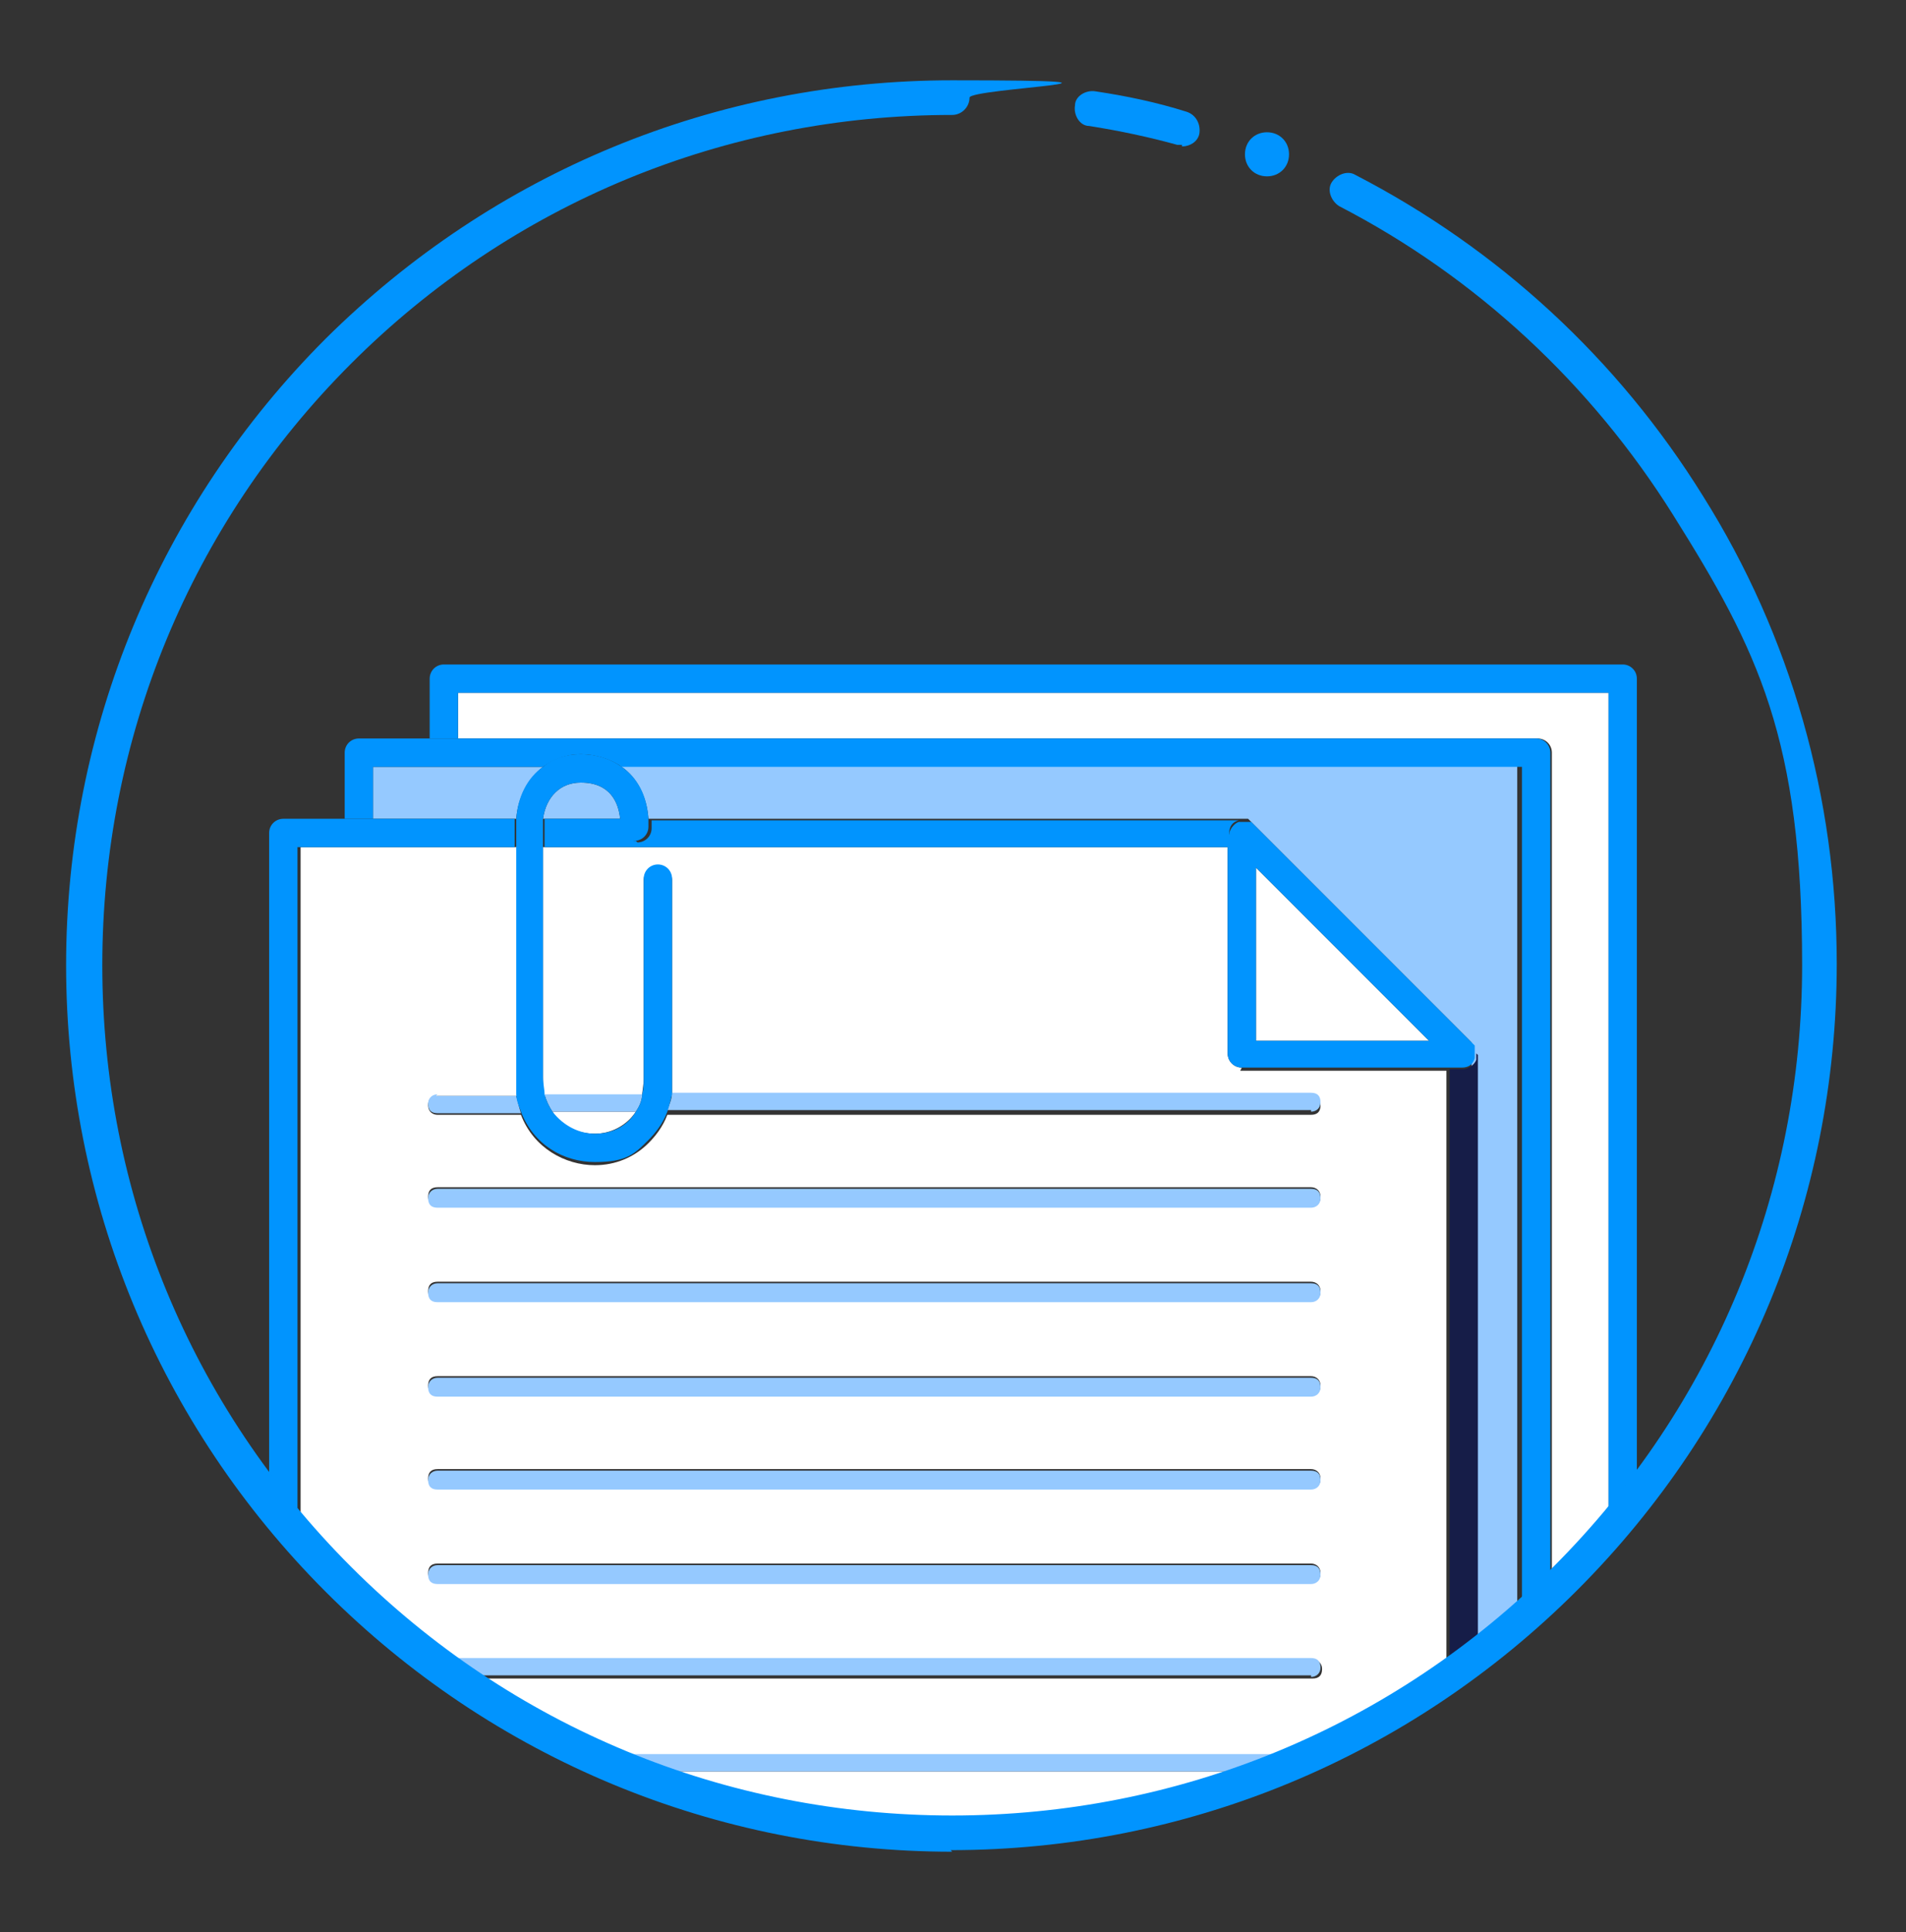
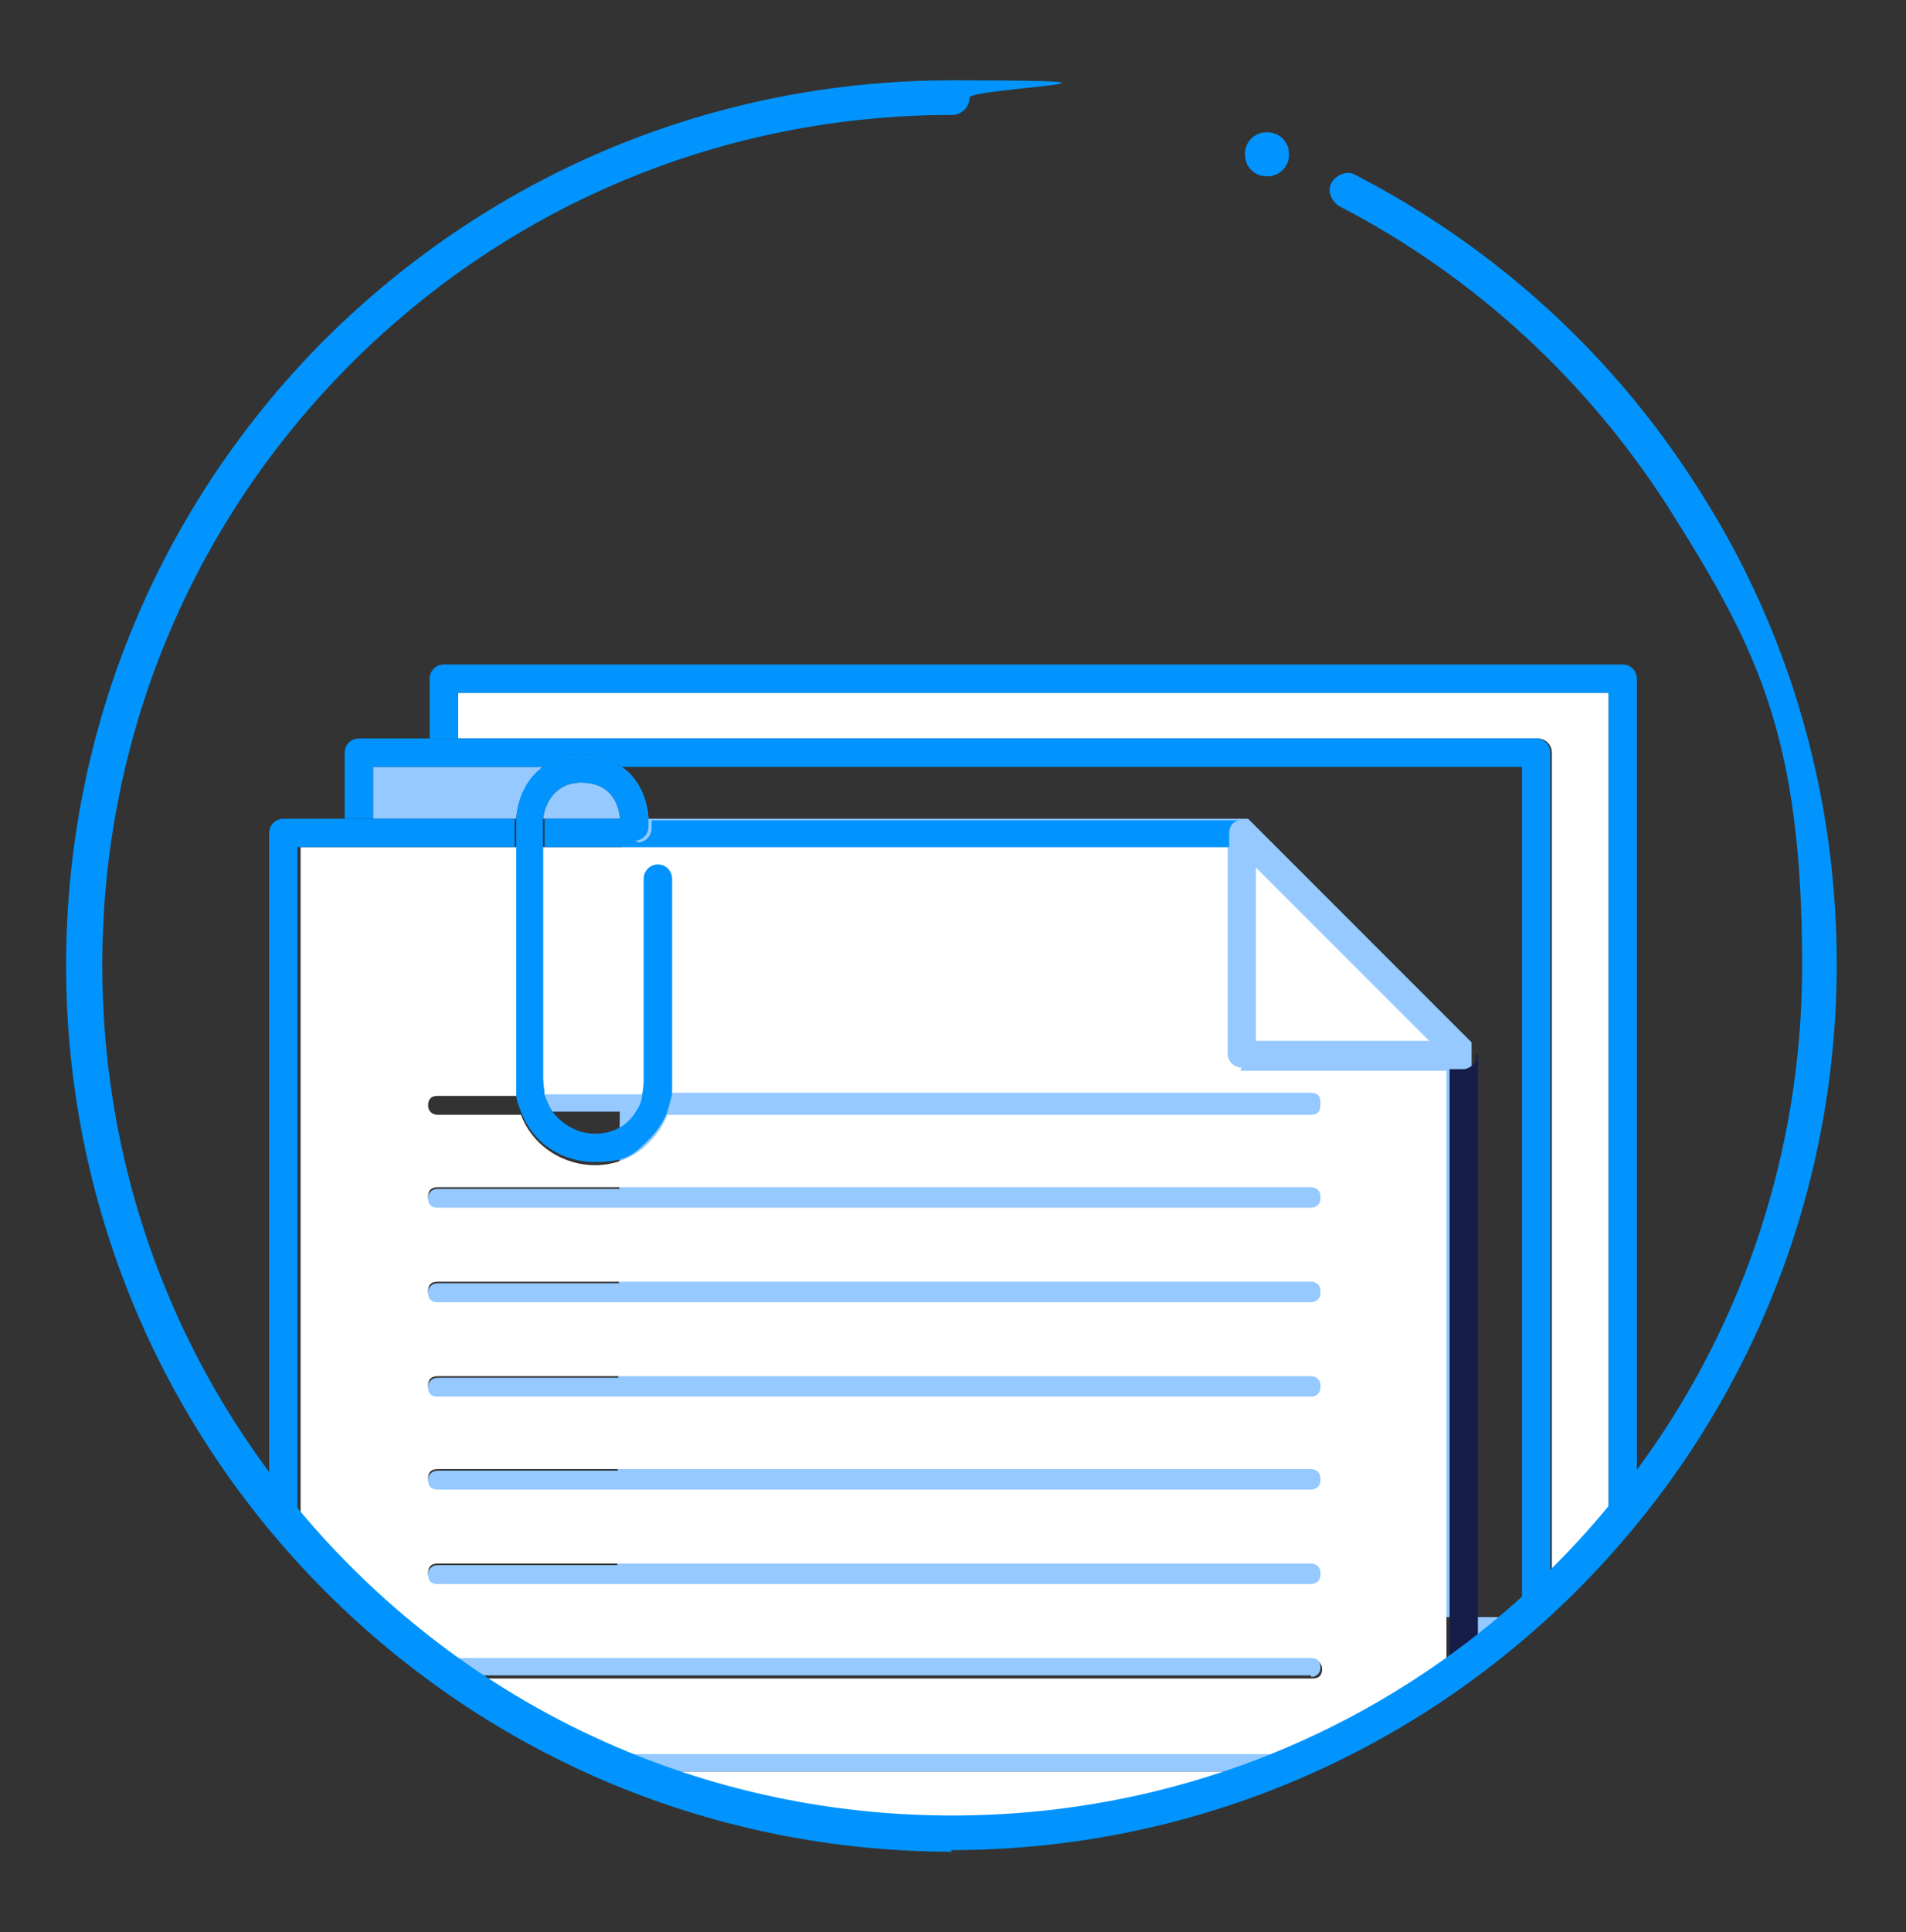
<svg xmlns="http://www.w3.org/2000/svg" id="Capa_1" version="1.1" viewBox="0 0 121.1 122.7">
  <rect x="0" y="0" width="121.1" height="122.7" fill="#333333" stroke="none" />
  <defs>
    <style>
      .st0 {
        fill: none;
      }

      .st1 {
        fill: #0194fe;
      }

      .st2 {
        fill: #161d48;
      }

      .st3 {
        fill: #fff;
      }

      .st4 {
        fill: #95c9ff;
      }
    </style>
  </defs>
  <g id="icono">
    <g>
      <path class="st0" d="M17.2,52.9c0-.5.4-.9.9-.9h3.8v-4.2c0-.5.4-.9.9-.9h4.5v-3.8c0-.5.4-.9.9-.9h74.8c.5,0,.9.4.9.9v52.4c7.4-9.4,11.8-21.2,11.8-34.1,0-30.5-24.7-55.2-55.2-55.2S5.4,30.9,5.4,61.3s4.4,24.7,11.8,34.1v-42.6Z" />
      <path class="st3" d="M29.1,44v2.9h68.6c.5,0,.9.4.9.9v53.6c1.3-1.2,2.5-2.5,3.6-3.8v-53.6H29.1Z" />
      <path class="st4" d="M36.9,49.7c-1.3,0-2.2.9-2.4,2.3h4.9c-.1-1-.6-2.3-2.5-2.3Z" />
-       <path class="st4" d="M39.5,48.7c1,.7,1.6,1.9,1.7,3.3h37.7s0,0,0,0c.1,0,.2,0,.3,0,0,0,0,0,0,0,0,0,0,0,.1,0,0,0,0,0,0,0,0,0,0,0,.1.1l14,14s0,0,.1.1c0,0,0,0,0,0,0,0,0,0,0,.1,0,0,0,0,0,0,0,0,0,0,0,.1,0,0,0,0,0,0,0,0,0,.1,0,.2,0,0,0,0,0,0v38.4c1-.8,2-1.5,2.9-2.3v-54.3h-57.2Z" />
+       <path class="st4" d="M39.5,48.7c1,.7,1.6,1.9,1.7,3.3h37.7s0,0,0,0c.1,0,.2,0,.3,0,0,0,0,0,0,0,0,0,0,0,.1,0,0,0,0,0,0,0,0,0,0,0,.1.1l14,14s0,0,.1.1c0,0,0,0,0,0,0,0,0,0,0,.1,0,0,0,0,0,0,0,0,0,0,0,.1,0,0,0,0,0,0,0,0,0,.1,0,.2,0,0,0,0,0,0v38.4c1-.8,2-1.5,2.9-2.3h-57.2Z" />
      <path class="st4" d="M32.8,52c.1-1.4.8-2.6,1.7-3.3h-10.8v3.3h9.1Z" />
-       <path class="st3" d="M37.8,72c1,0,2-.5,2.6-1.4h-5.3c.6,1,1.7,1.4,2.7,1.4Z" />
      <path class="st3" d="M60.5,116.5c7.3,0,14.4-1.4,20.8-4h-41.5c6.4,2.6,13.4,4,20.8,4Z" />
      <path class="st3" d="M78.9,67.8c-.5,0-.9-.4-.9-.9v-13.1h-43.5v14.7c0,.4,0,.7.1,1.1h6.2c0-.3.1-.7.1-1.1v-12.6c0-.5.4-.9.9-.9s.9.4.9.9v12.6c0,.4,0,.7,0,1.1h40.6c.3,0,.6.2.6.6s-.2.6-.6.6h-40.9c-.3.8-.8,1.4-1.2,1.8-.9.9-2.1,1.4-3.4,1.4-1.9,0-3.9-1.1-4.7-3.2h-5.3c-.3,0-.6-.2-.6-.6s.2-.6.6-.6h5.1c0-.3,0-.7,0-1.1v-14.7h-13.8v43.8c2.5,2.9,5.4,5.5,8.5,7.9,0,0,.2-.1.3-.1h55.5c.3,0,.6.2.6.6s-.2.6-.6.6H28.8c2.6,1.9,5.4,3.5,8.4,4.9h46c.1,0,.3,0,.3.1,3-1.4,5.8-3,8.4-4.8v-38.8h-13.1ZM83.3,100.5H27.8c-.3,0-.6-.2-.6-.6s.2-.6.6-.6h55.5c.3,0,.6.2.6.6s-.2.6-.6.6ZM83.3,94.5H27.8c-.3,0-.6-.2-.6-.6s.2-.6.6-.6h55.5c.3,0,.6.2.6.6s-.2.6-.6.6ZM83.3,88.6H27.8c-.3,0-.6-.2-.6-.6s.2-.6.6-.6h55.5c.3,0,.6.2.6.6s-.2.6-.6.6ZM83.3,82.6H27.8c-.3,0-.6-.2-.6-.6s.2-.6.6-.6h55.5c.3,0,.6.2.6.6s-.2.6-.6.6ZM83.3,76.6H27.8c-.3,0-.6-.2-.6-.6s.2-.6.6-.6h55.5c.3,0,.6.2.6.6s-.2.6-.6.6Z" />
      <polygon class="st3" points="79.8 66.1 90.8 66.1 79.8 55.1 79.8 66.1" />
      <path class="st4" d="M40.4,70.6c.2-.3.4-.7.4-1.1h-6.2c.1.4.3.8.5,1.1h5.3Z" />
-       <path class="st4" d="M27.8,69.5c-.3,0-.6.2-.6.6s.2.6.6.6h5.3c-.1-.3-.2-.7-.3-1.1h-5.1Z" />
      <path class="st4" d="M83.3,70.6c.3,0,.6-.2.6-.6s-.2-.6-.6-.6h-40.6c0,.4-.2.8-.3,1.1h40.9Z" />
      <path class="st4" d="M83.3,75.5H27.8c-.3,0-.6.2-.6.6s.2.6.6.6h55.5c.3,0,.6-.2.6-.6s-.2-.6-.6-.6Z" />
      <path class="st4" d="M83.3,81.5H27.8c-.3,0-.6.2-.6.6s.2.6.6.6h55.5c.3,0,.6-.2.6-.6s-.2-.6-.6-.6Z" />
      <path class="st4" d="M83.3,87.5H27.8c-.3,0-.6.2-.6.6s.2.6.6.6h55.5c.3,0,.6-.2.6-.6s-.2-.6-.6-.6Z" />
      <path class="st4" d="M83.3,93.4H27.8c-.3,0-.6.2-.6.6s.2.6.6.6h55.5c.3,0,.6-.2.6-.6s-.2-.6-.6-.6Z" />
      <path class="st4" d="M83.3,99.4H27.8c-.3,0-.6.2-.6.6s.2.6.6.6h55.5c.3,0,.6-.2.6-.6s-.2-.6-.6-.6Z" />
      <path class="st4" d="M83.3,106.5c.3,0,.6-.2.6-.6s-.2-.6-.6-.6H27.8c-.1,0-.2,0-.3.1.5.3.9.7,1.4,1h54.4Z" />
      <path class="st4" d="M37.2,111.4c.8.4,1.7.8,2.6,1.1h41.5c.8-.3,1.5-.6,2.3-1,0,0-.2-.1-.3-.1h-46Z" />
    </g>
    <path class="st1" d="M103,42.2H28.2c-.5,0-.9.4-.9.9v3.8h1.8v-2.9h73.1v53.6c.6-.7,1.2-1.4,1.8-2.1v-52.4c0-.5-.4-.9-.9-.9Z" />
    <path class="st1" d="M97.6,46.9H22.8c-.5,0-.9.4-.9.9v4.2h1.8v-3.3h10.8c.7-.5,1.5-.8,2.4-.8s1.9.3,2.6.8h57.2v54.3c.6-.5,1.2-1.1,1.8-1.6v-53.6c0-.5-.4-.9-.9-.9Z" />
    <path class="st2" d="M93.7,66.6s0,0,0,0c0,0,0,0,0,0Z" />
    <path class="st2" d="M93.7,66.4s0,0,0,0c0,0,0,0,0,0Z" />
    <path class="st2" d="M79.4,52.2s0,0,0,0c0,0,0,0,0,0Z" />
    <path class="st2" d="M93.8,66.9c0,.1,0,.2,0,.4-.1.3-.5.6-.8.6h-.9v38.8c.6-.4,1.2-.9,1.8-1.3v-38.4s0,0,0,0Z" />
-     <path class="st2" d="M79.2,52.1s0,0,0,0c0,0,0,0,0,0Z" />
    <path class="st2" d="M93.8,66.8s0,0,0,0c0,0,0,0,0,0Z" />
    <path class="st1" d="M40.4,53.4c-.5,0-.9-.4-.9-.9s0-.3,0-.5h-4.9c0,.2,0,.3,0,.5v1.3h43.5v-.9c0-.4.2-.7.6-.8.1,0,.2,0,.4,0,0,0,0,0,0,0h-37.7c0,.2,0,.3,0,.5,0,.5-.4.9-.9.9Z" />
    <path class="st1" d="M32.7,53.8v-1.3c0-.2,0-.3,0-.5h-14.7c-.5,0-.9.4-.9.9v42.6c.6.7,1.2,1.4,1.8,2.1v-43.8h13.8Z" />
-     <path class="st1" d="M78,52.9v14c0,.5.4.9.9.9h14c.4,0,.7-.2.8-.6,0-.1,0-.2,0-.4,0,0,0-.1,0-.2,0,0,0,0,0,0,0,0,0,0,0-.1,0,0,0,0,0,0,0,0,0,0,0-.1,0,0,0,0,0,0,0,0,0,0-.1-.1l-14-14s0,0-.1-.1c0,0,0,0,0,0,0,0,0,0-.1,0,0,0,0,0,0,0,0,0-.2,0-.3,0-.1,0-.2,0-.4,0-.3.1-.6.5-.6.8ZM90.8,66.1h-11v-11l11,11Z" />
    <path class="st1" d="M32.8,52c0,.2,0,.3,0,.5v15.9c0,.4,0,.7,0,1.1,0,.4.2.8.3,1.1.8,2.1,2.7,3.2,4.7,3.2s2.5-.5,3.4-1.4c.4-.4.9-1,1.2-1.8.1-.3.2-.7.3-1.1,0-.3,0-.7,0-1.1v-12.6c0-.5-.4-.9-.9-.9s-.9.4-.9.9v12.6c0,.4,0,.7-.1,1.1,0,.4-.2.8-.4,1.1-.6,1-1.6,1.4-2.6,1.4s-2-.5-2.7-1.4c-.2-.3-.4-.7-.5-1.1,0-.3-.1-.7-.1-1.1v-15.9c0-.2,0-.3,0-.5.2-1.4,1.1-2.3,2.4-2.3,1.9,0,2.4,1.3,2.5,2.3,0,.2,0,.4,0,.5,0,.5.4.9.9.9s.9-.4.9-.9,0-.3,0-.5c-.1-1.5-.7-2.6-1.7-3.3-.7-.5-1.6-.8-2.6-.8s-1.8.3-2.4.8c-1,.7-1.6,1.9-1.7,3.3Z" />
    <g>
      <g>
-         <path class="st1" d="M75.1,9.2c0,0-.2,0-.3,0-1.8-.5-3.7-.9-5.6-1.2-.6,0-1-.7-.9-1.3,0-.6.7-1,1.3-.9,2,.3,3.9.7,5.8,1.3.6.2.9.8.8,1.4-.1.5-.6.8-1.1.8Z" />
        <path class="st1" d="M60.5,117.6c-15,0-29.2-5.9-39.8-16.5-10.6-10.6-16.5-24.8-16.5-39.8s5.9-29.2,16.5-39.8C31.4,10.9,45.5,5.1,60.5,5.1s1.1.5,1.1,1.1-.5,1.1-1.1,1.1c-14.4,0-28,5.6-38.2,15.8-10.2,10.2-15.8,23.8-15.8,38.2s5.6,28,15.8,38.2c10.2,10.2,23.8,15.8,38.2,15.8s28-5.6,38.2-15.8c10.2-10.2,15.8-23.8,15.8-38.2s-2.8-20-8.2-28.6c-5.2-8.3-12.5-15.1-21.2-19.6-.5-.3-.8-1-.5-1.5.3-.5,1-.8,1.5-.5,9.1,4.7,16.7,11.7,22.1,20.4,5.6,8.9,8.5,19.2,8.5,29.7,0,15-5.9,29.2-16.5,39.8-10.6,10.6-24.8,16.5-39.8,16.5Z" />
      </g>
      <path class="st1" d="M81.9,9.8c0,.8-.6,1.4-1.4,1.4s-1.4-.6-1.4-1.4.6-1.4,1.4-1.4,1.4.6,1.4,1.4Z" />
    </g>
  </g>
</svg>